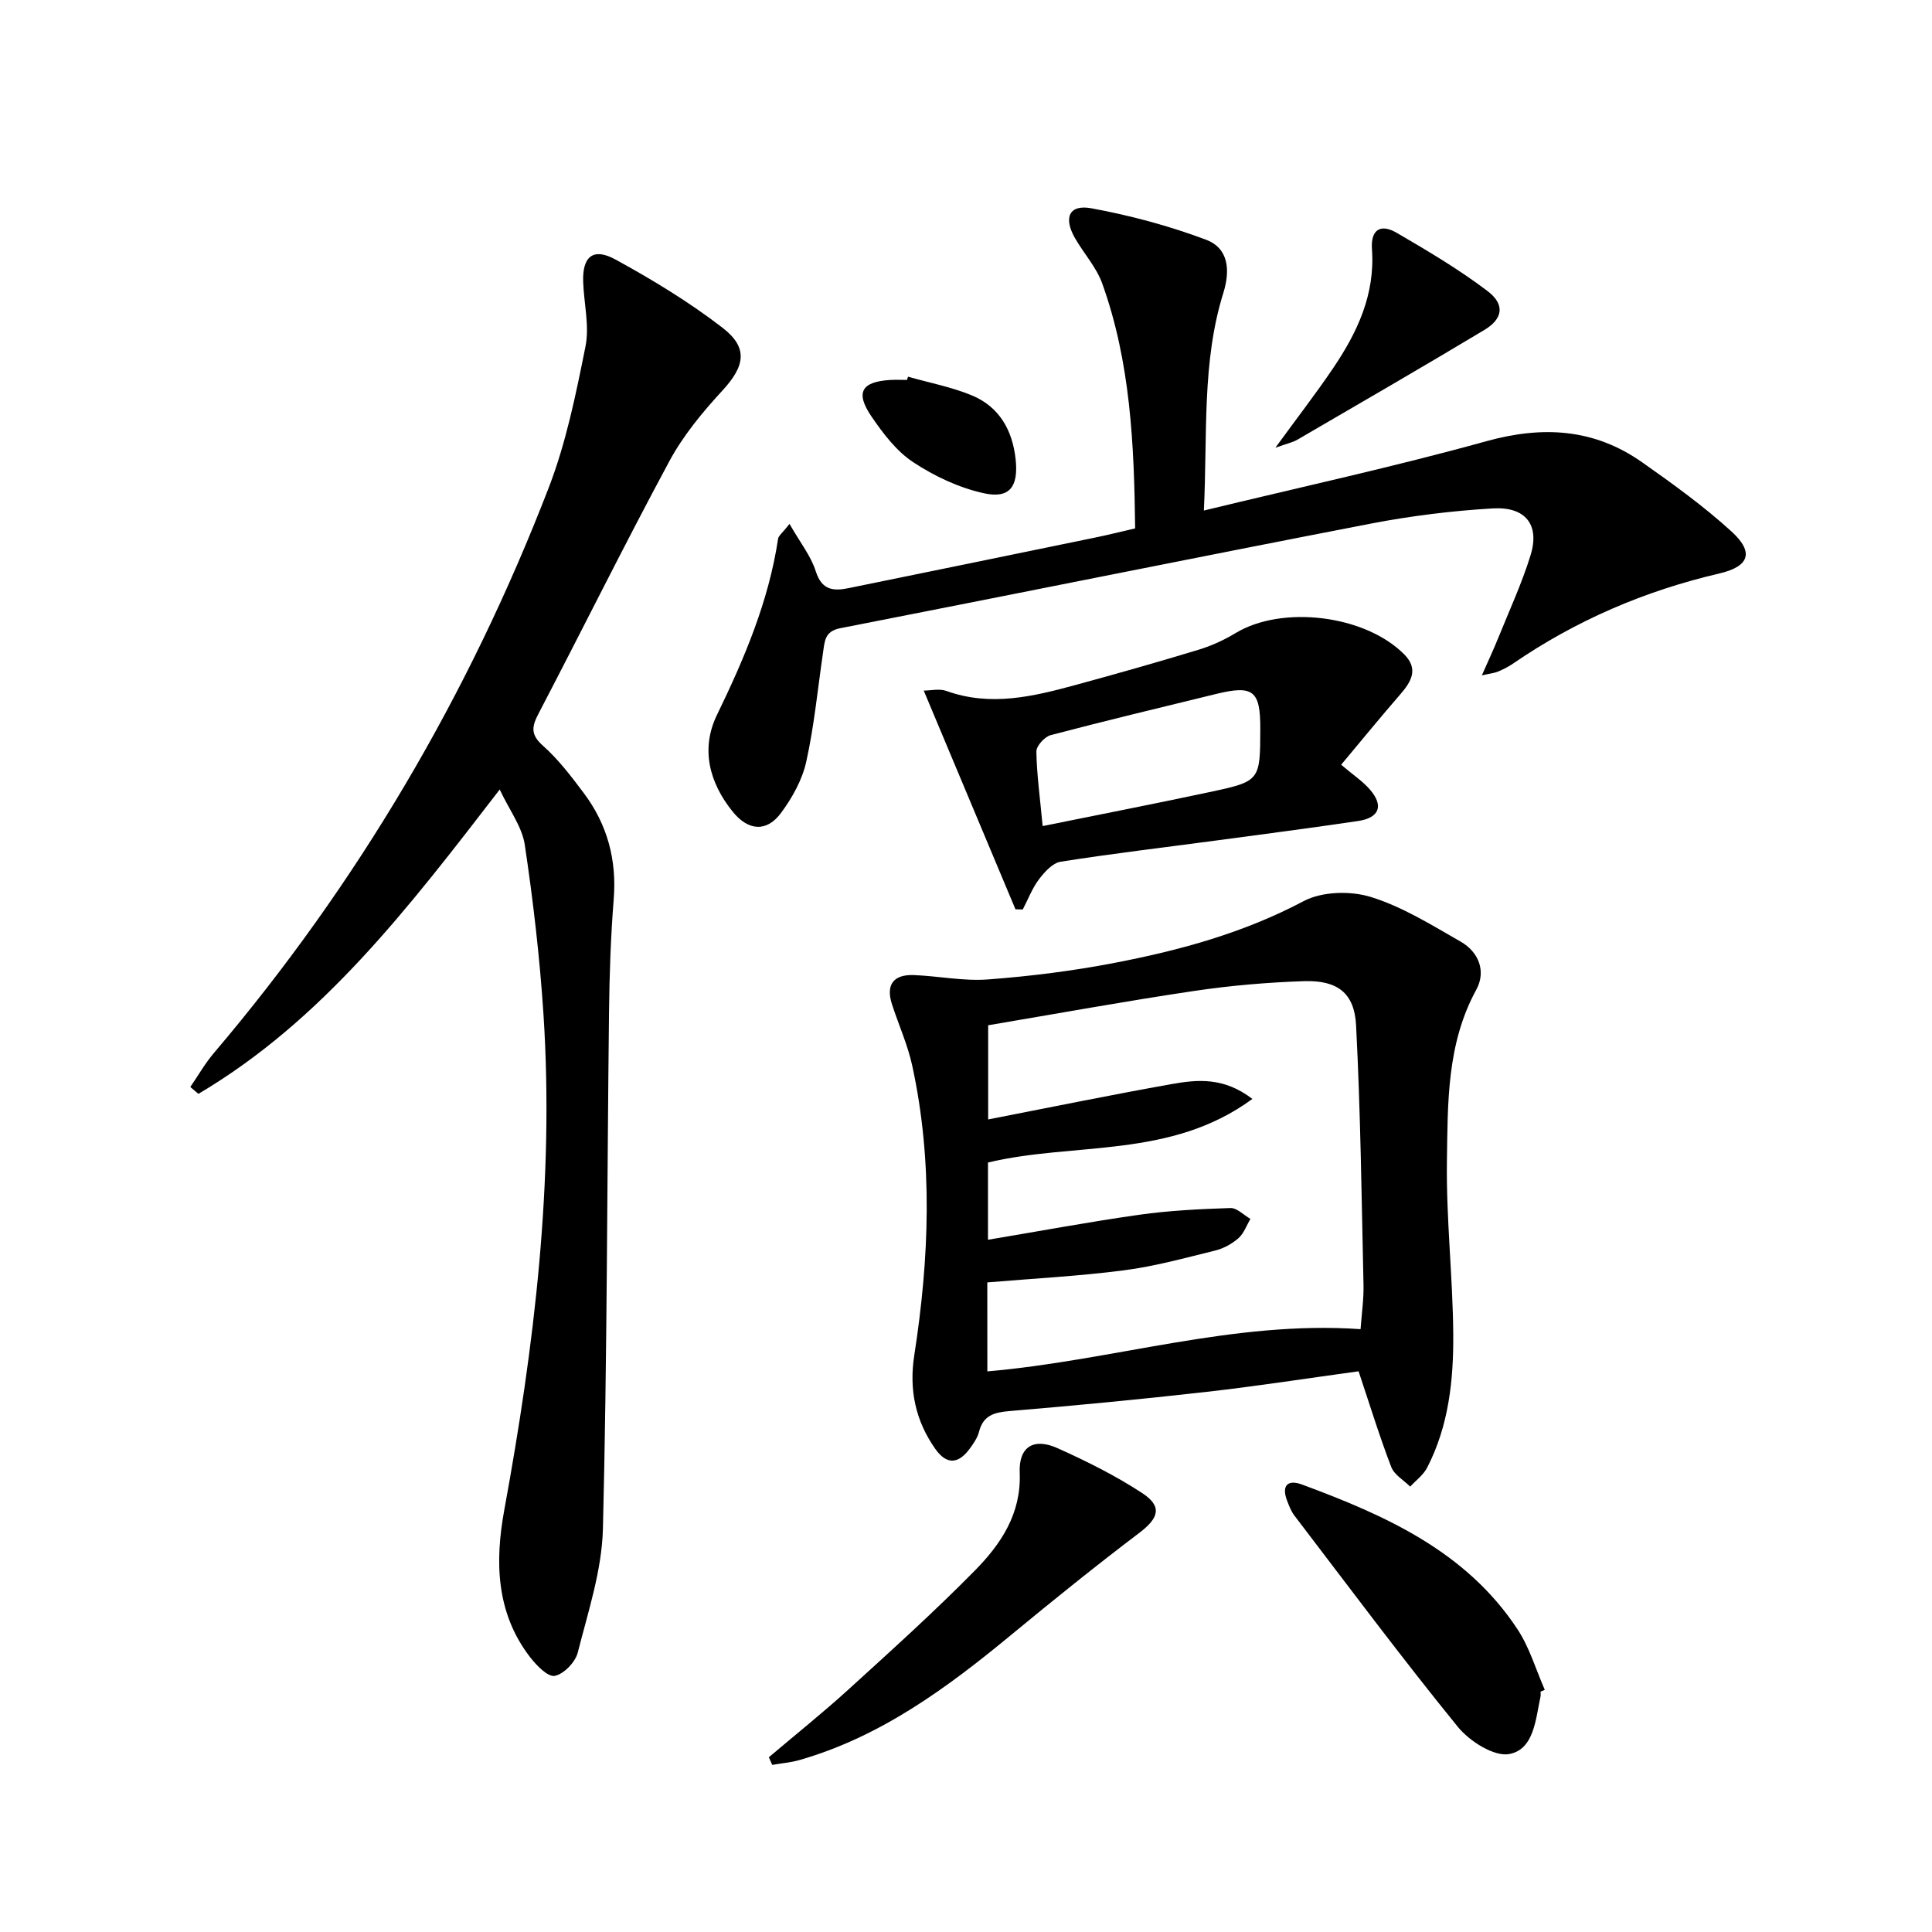
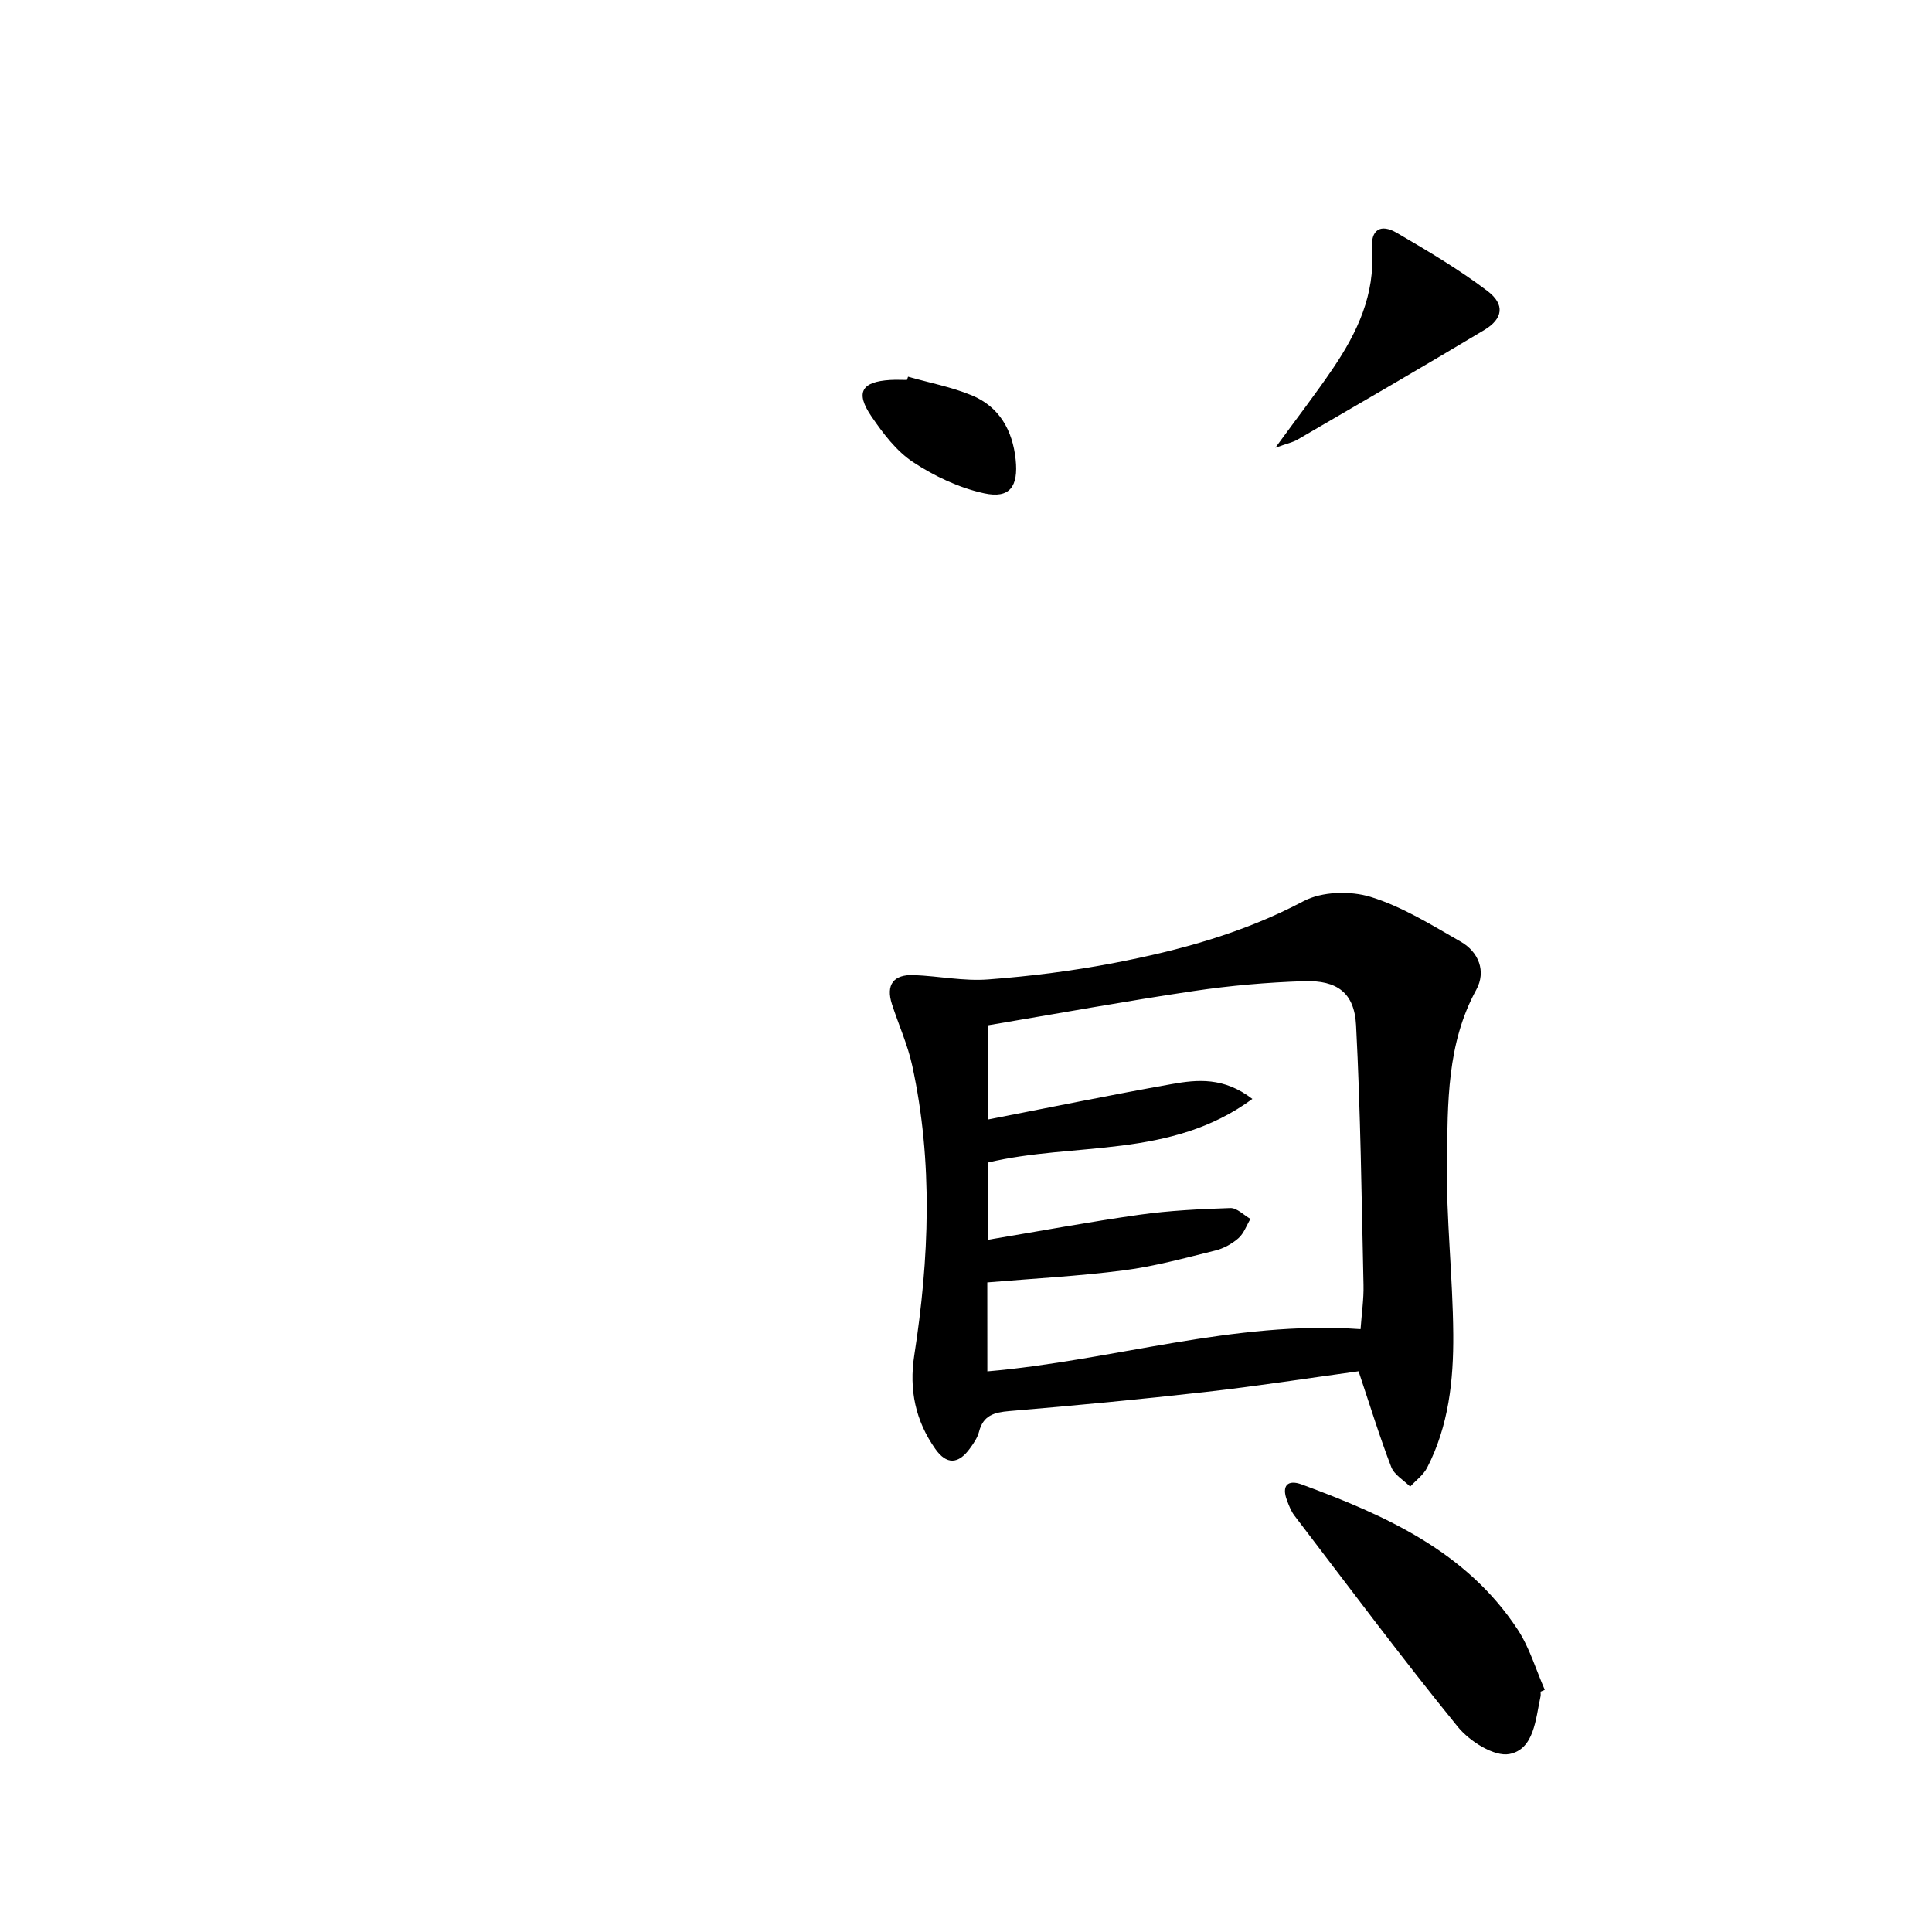
<svg xmlns="http://www.w3.org/2000/svg" enable-background="new 0 0 400 400" viewBox="0 0 400 400">
-   <path d="m103.46 163.46c-18.89 24.51-36.68 47.81-62.38 63.01-.56-.47-1.12-.95-1.68-1.42 1.62-2.35 3.04-4.87 4.88-7.03 29.78-35.06 52.78-74.18 69.32-117.03 3.61-9.36 5.64-19.39 7.62-29.27.85-4.25-.33-8.9-.48-13.37-.18-5.24 2.06-7.15 6.67-4.63 7.68 4.2 15.24 8.79 22.16 14.12 5.45 4.19 4.62 8.01-.01 13.03-4.12 4.47-8.12 9.31-10.98 14.62-9.29 17.24-17.97 34.81-27.04 52.17-1.43 2.73-1.77 4.39.87 6.73 3.2 2.84 5.86 6.35 8.45 9.8 4.88 6.5 6.86 13.82 6.2 22.01-.62 7.78-.88 15.61-.97 23.42-.41 35.62-.38 71.25-1.26 106.86-.21 8.6-3.06 17.19-5.21 25.66-.5 1.99-2.88 4.46-4.76 4.83-1.42.28-3.79-2.16-5.11-3.87-7.08-9.18-7.3-19.84-5.34-30.5 6.22-33.94 10.36-68.04 8.11-102.61-.77-11.74-2.13-23.46-3.87-35.09-.56-3.74-3.19-7.17-5.19-11.44z" />
  <path d="m281.28 283.91c-10.6 1.45-21.09 3.09-31.64 4.28-13.53 1.53-27.09 2.82-40.66 3.96-3.16.27-5.41.88-6.28 4.27-.32 1.25-1.13 2.42-1.91 3.49-2.39 3.27-4.82 3.36-7.14.08-4.11-5.83-5.47-12.23-4.36-19.39 3.1-19.99 3.91-40.03-.42-59.96-.94-4.34-2.83-8.48-4.2-12.73-1.32-4.09.37-6.19 4.54-6.03 5.13.2 10.3 1.29 15.38.9 8.75-.66 17.51-1.76 26.13-3.42 13.55-2.6 26.76-6.21 39.16-12.78 3.81-2.02 9.69-2.18 13.91-.88 6.55 2.02 12.6 5.81 18.63 9.26 3.76 2.15 5.3 6.16 3.23 9.95-6.13 11.2-5.9 23.44-6.08 35.48-.17 11.95 1.22 23.91 1.31 35.87.07 9.48-.94 18.96-5.41 27.61-.78 1.51-2.32 2.63-3.51 3.92-1.34-1.34-3.3-2.45-3.92-4.07-2.42-6.3-4.41-12.78-6.76-19.81zm-76.86.02c25.98-2.24 50.96-10.59 77.27-8.74.23-3.25.68-6.2.61-9.15-.4-17.93-.61-35.88-1.54-53.78-.35-6.71-3.9-9.34-10.77-9.12-7.61.25-15.26.91-22.79 2.03-14.25 2.12-28.43 4.71-42.61 7.1v19.5c12.99-2.53 25.49-5.1 38.04-7.33 5.29-.94 10.75-1.46 16.66 3.08-16.96 12.48-36.86 8.88-54.74 13.17v15.99c10.77-1.8 21.03-3.72 31.35-5.18 6.23-.88 12.55-1.18 18.84-1.39 1.36-.04 2.77 1.46 4.15 2.25-.81 1.36-1.36 3.01-2.49 4-1.34 1.17-3.08 2.13-4.8 2.55-6.27 1.54-12.54 3.28-18.93 4.1-9.33 1.21-18.75 1.69-28.26 2.5.01 6.12.01 12.05.01 18.42z" />
-   <path d="m163.46 108.47c2.2 3.86 4.44 6.64 5.44 9.82 1.25 3.94 3.67 4.12 6.82 3.47 17.07-3.48 34.14-6.98 51.2-10.5 2.57-.53 5.12-1.17 8.1-1.86-.21-17.35-.95-34.39-6.82-50.72-1.21-3.36-3.81-6.2-5.63-9.37-2.44-4.25-1.22-7.03 3.37-6.19 8.06 1.48 16.09 3.63 23.75 6.51 4.65 1.75 5.08 6.24 3.58 11.05-4.46 14.32-3.26 29.11-4.02 45.02 20.26-4.91 39.52-9.09 58.47-14.35 11.71-3.24 22.33-2.62 32.25 4.35 6.38 4.49 12.76 9.09 18.51 14.33 4.76 4.34 3.69 7.26-2.54 8.71-15.4 3.59-29.67 9.71-42.71 18.67-.95.65-2.01 1.18-3.07 1.63-.71.3-1.51.37-3.36.79 1.37-3.11 2.45-5.41 3.4-7.76 2.29-5.69 4.89-11.28 6.69-17.13 1.93-6.26-1.01-10.08-7.83-9.68-8.44.5-16.9 1.54-25.2 3.14-36.66 7.09-73.27 14.51-109.92 21.67-3.25.63-3.2 2.79-3.54 5.05-1.11 7.55-1.83 15.18-3.48 22.61-.83 3.74-2.9 7.45-5.21 10.57-2.98 4.04-6.78 3.71-9.96-.19-4.93-6.05-6.7-13.09-3.33-20.05 5.69-11.73 10.73-23.56 12.68-36.55.11-.62.92-1.19 2.36-3.04z" />
-   <path d="m191.25 142.98c1.44 0 3.23-.45 4.68.07 9.16 3.3 18.02 1.15 26.85-1.26 8.47-2.31 16.92-4.7 25.31-7.25 2.68-.81 5.31-2.01 7.71-3.46 9.65-5.84 26.82-3.78 34.94 4.41 2.98 3.01 1.48 5.61-.81 8.25-3.99 4.59-7.84 9.31-12.26 14.59 2.48 2.11 4.46 3.41 5.95 5.13 2.91 3.35 1.98 5.86-2.44 6.52-9.84 1.46-19.71 2.74-29.56 4.06-10.68 1.43-21.39 2.69-32.03 4.37-1.66.26-3.33 2.13-4.48 3.64-1.41 1.87-2.26 4.15-3.36 6.25-.5-.01-1.01-.03-1.51-.04-6.3-15-12.59-30.01-18.99-45.28zm24.62 28.05c12.1-2.45 23.31-4.64 34.47-7.02 10.58-2.25 10.56-2.34 10.59-13.13.02-7.9-1.46-9.08-9.12-7.21-11.44 2.8-22.89 5.53-34.27 8.53-1.25.33-2.99 2.24-2.97 3.39.08 4.78.75 9.55 1.3 15.44z" />
-   <path d="m159.18 363.82c5.52-4.68 11.19-9.21 16.54-14.08 8.85-8.06 17.76-16.08 26.15-24.61 5.37-5.46 9.6-11.75 9.25-20.23-.22-5.35 2.87-7.29 7.81-5.08 6.02 2.7 12 5.68 17.51 9.28 4.28 2.79 3.49 5.19-.57 8.27-9 6.82-17.8 13.92-26.51 21.11-13.26 10.95-26.97 21.07-43.81 25.91-1.83.53-3.78.68-5.67 1.01-.22-.52-.46-1.05-.7-1.58z" />
  <path d="m318.96 350.24c0 .33.06.68-.01 1-1.02 4.69-1.32 10.92-6.44 11.91-3.15.61-8.25-2.64-10.68-5.62-11.63-14.3-22.65-29.1-33.84-43.75-.69-.91-1.12-2.05-1.53-3.13-1.17-3.09.16-4.38 3.06-3.31 17.3 6.4 34.03 13.83 44.68 30.01 2.48 3.77 3.79 8.32 5.63 12.51-.28.13-.58.26-.87.38z" />
  <path d="m264.05 92.7c4.58-6.28 8.43-11.26 11.95-16.46 5.01-7.41 8.72-15.25 8.05-24.64-.29-4.06 1.77-5.36 5.16-3.38 6.42 3.75 12.87 7.56 18.78 12.05 3.65 2.78 3.18 5.74-.68 8.05-12.82 7.69-25.76 15.18-38.68 22.7-.94.56-2.07.78-4.58 1.68z" />
  <path d="m188 77.99c4.41 1.26 8.98 2.12 13.19 3.86 5.71 2.36 8.45 7.24 9.09 13.28.59 5.61-1.22 8.16-6.54 7-5.15-1.12-10.27-3.53-14.69-6.45-3.47-2.29-6.24-5.96-8.64-9.48-3.37-4.95-2.04-7.17 3.89-7.53 1.16-.07 2.32-.01 3.48-.01.08-.21.15-.44.22-.67z" />
</svg>